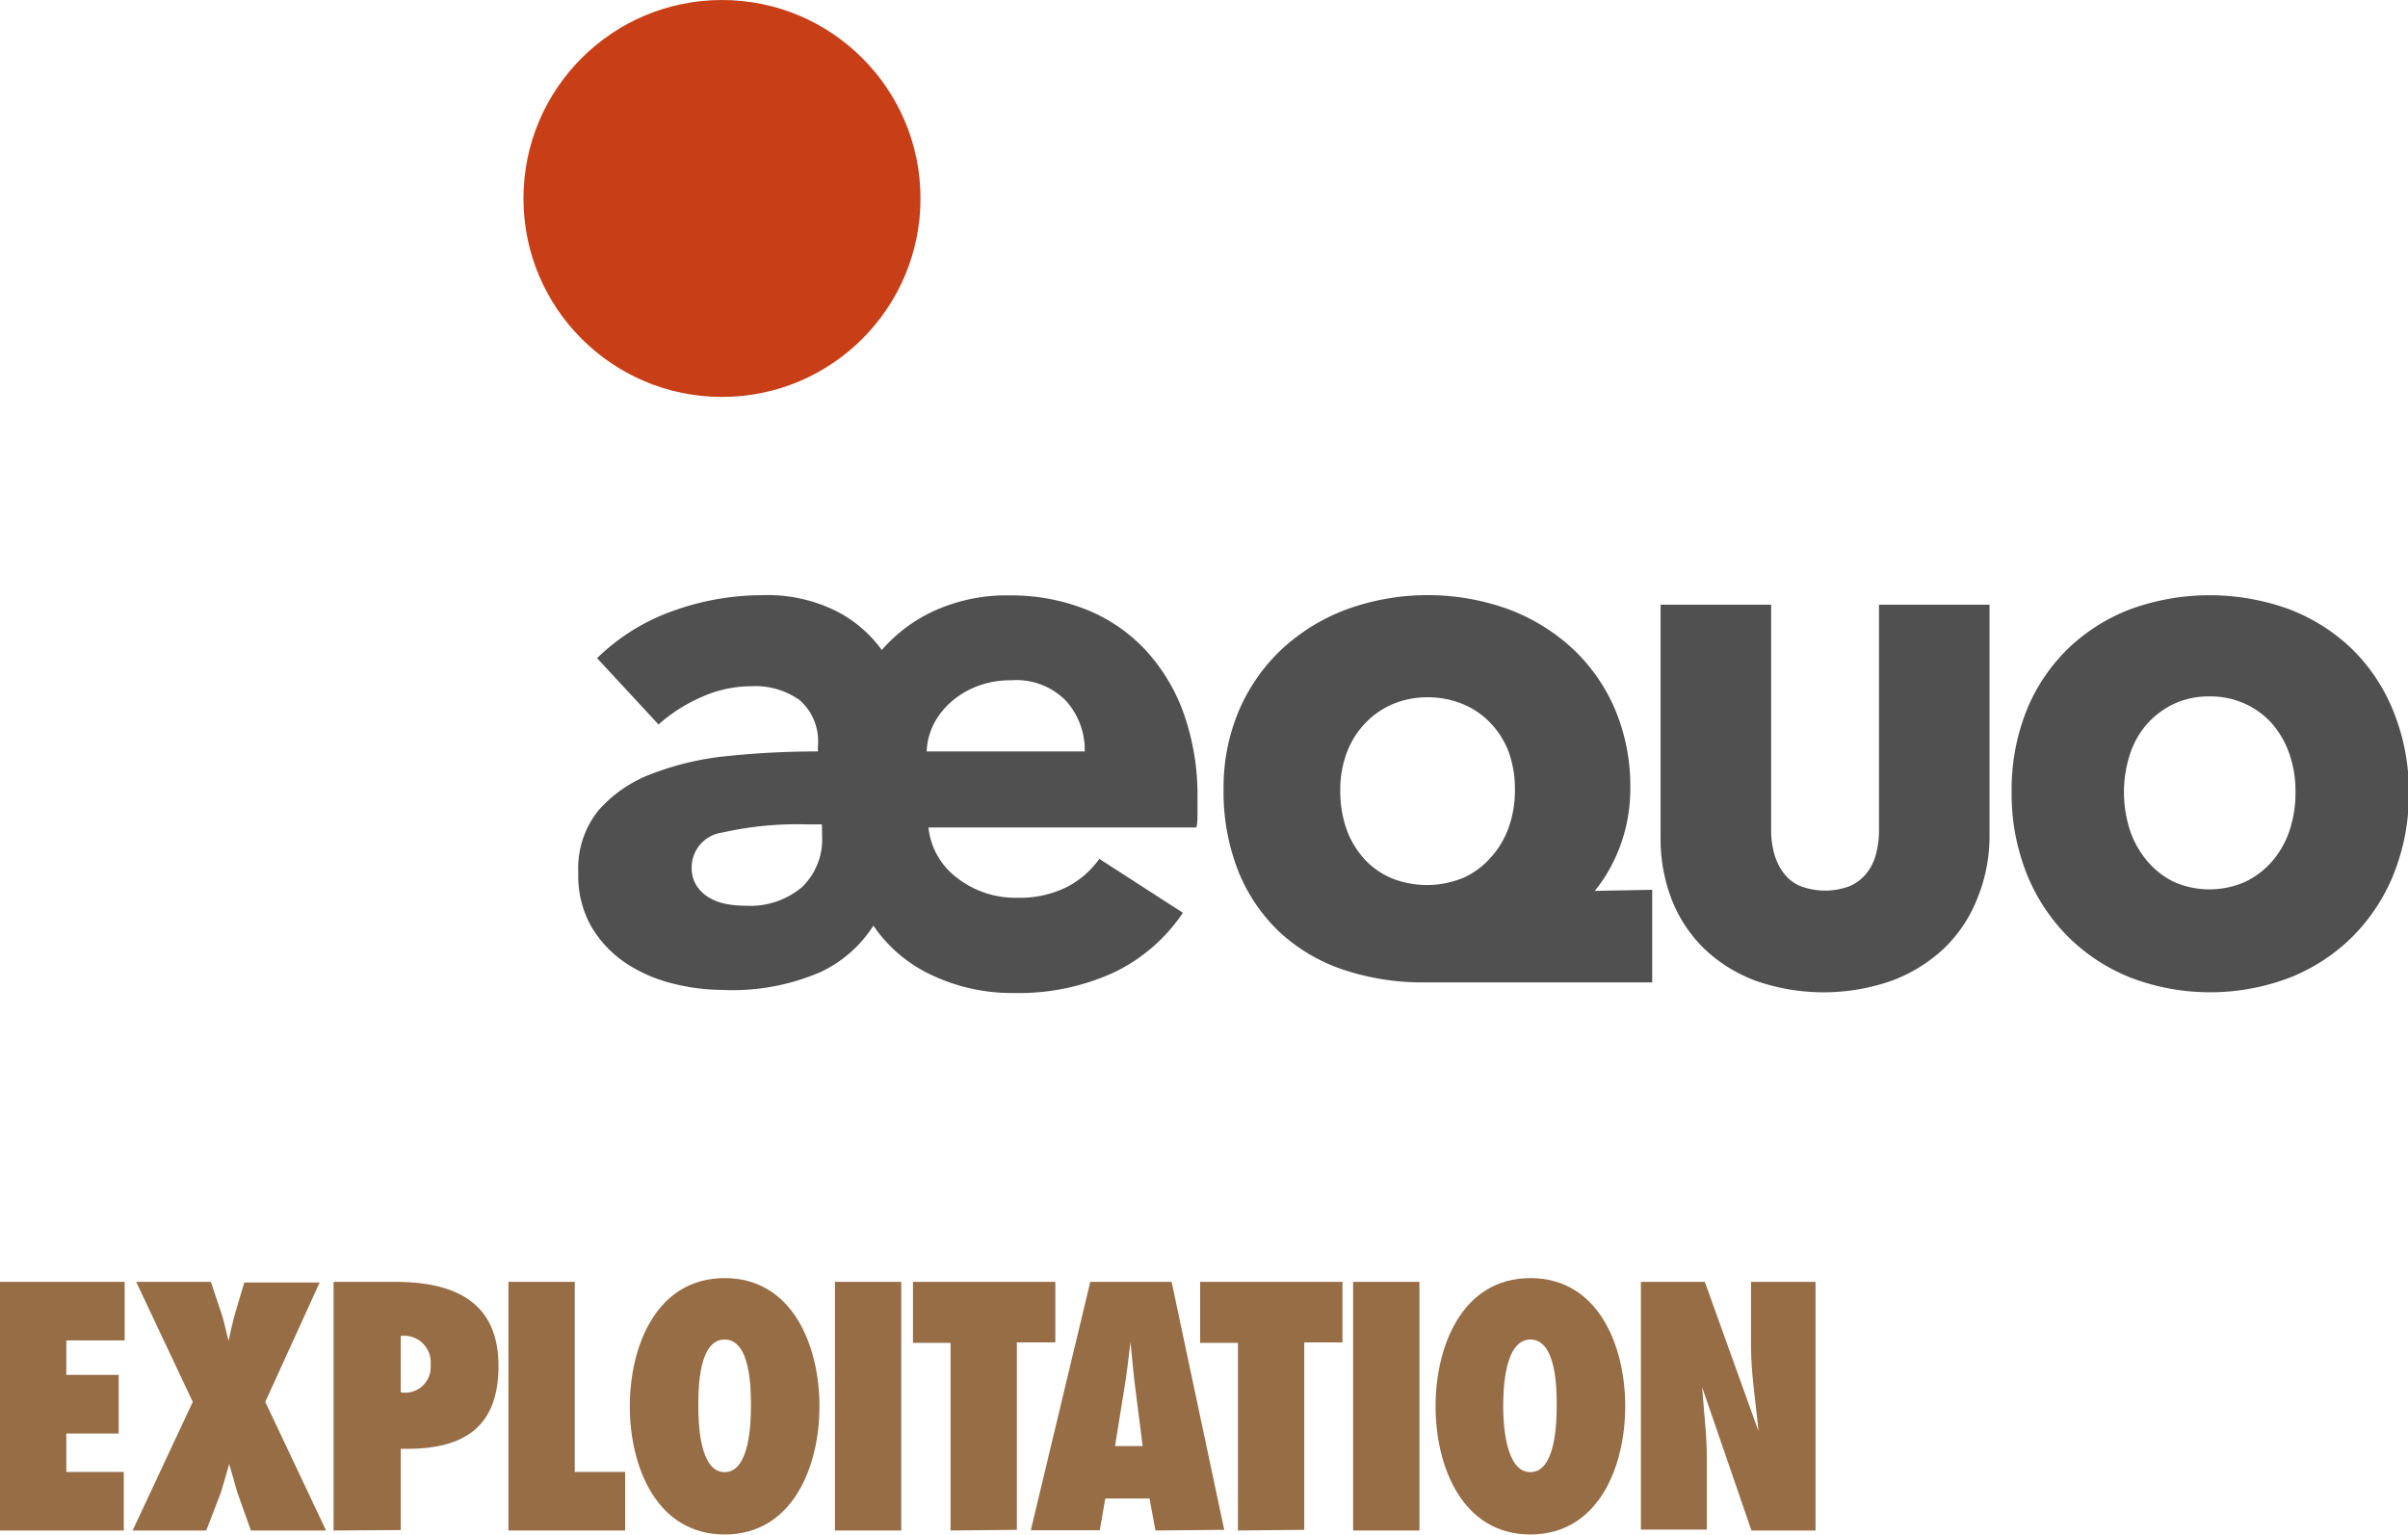
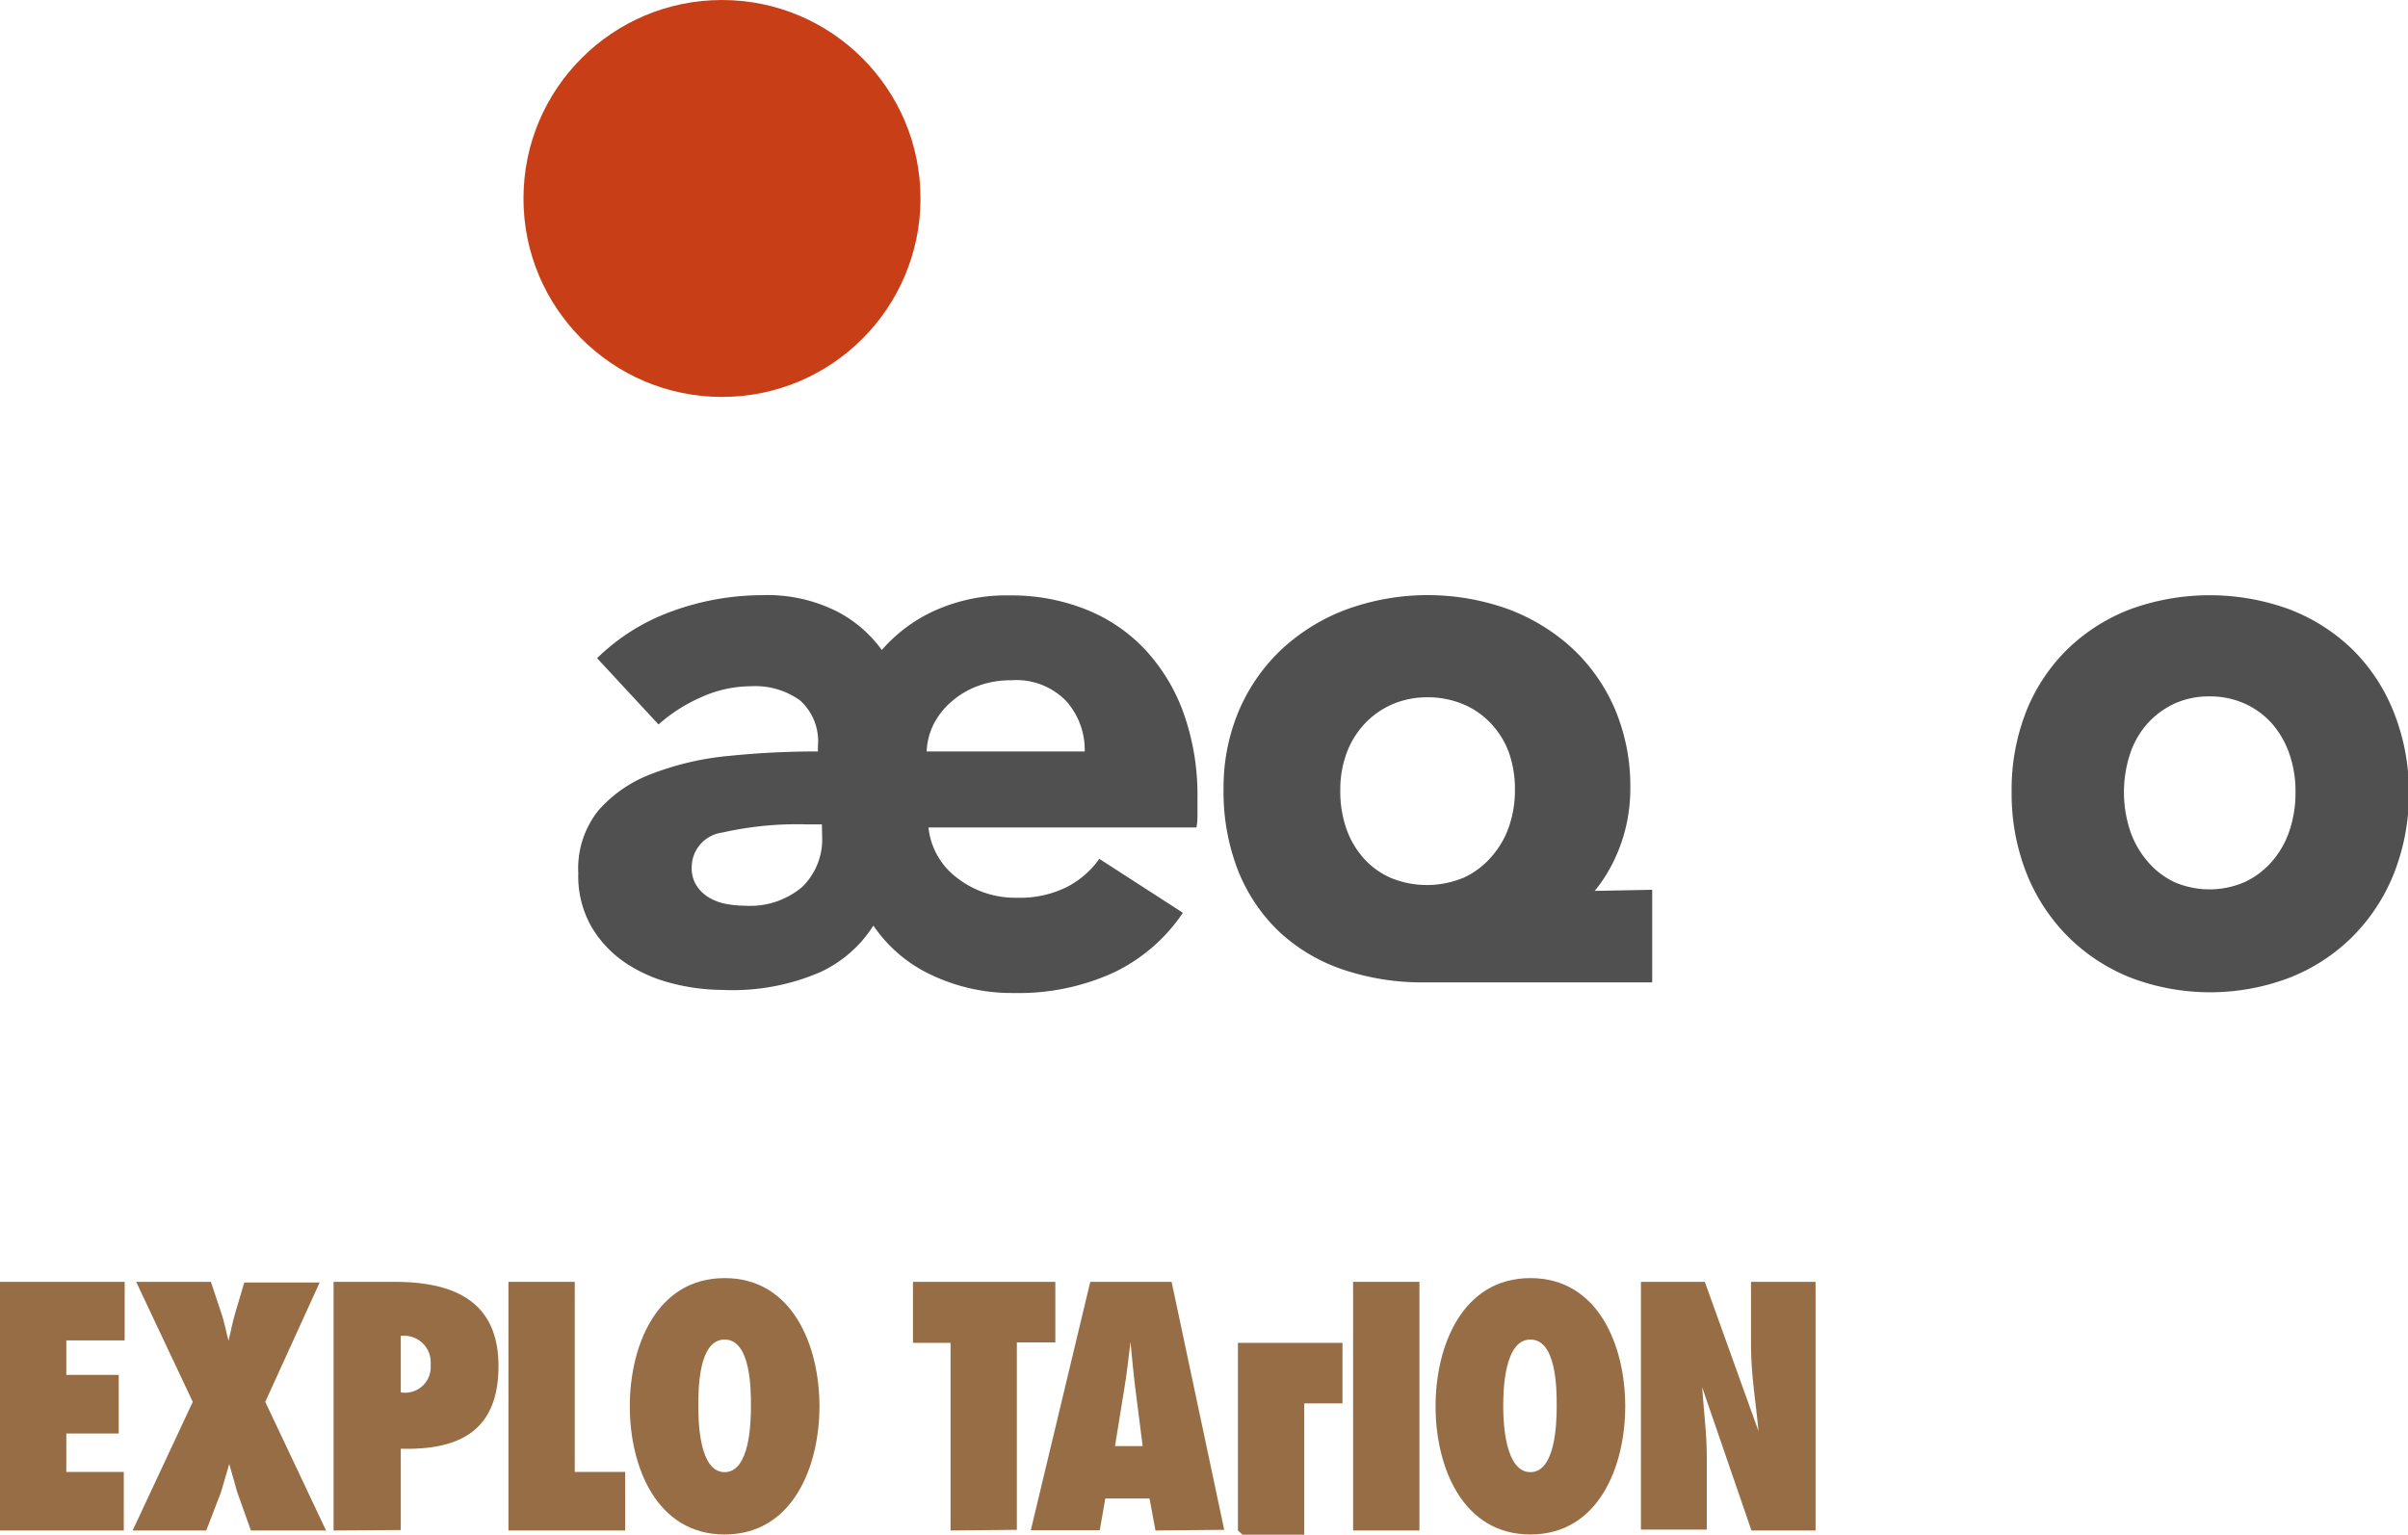
<svg xmlns="http://www.w3.org/2000/svg" viewBox="0 0 108.93 69.44">
  <defs>
    <style>.cls-1{fill:#976d45;}.cls-2{fill:#c83f17;}.cls-3{fill:#505050;}</style>
  </defs>
  <title>Fichier 13</title>
  <g id="Calque_2" data-name="Calque 2">
    <g id="Calque_1-2" data-name="Calque 1">
      <path class="cls-1" d="M0,58H5.64v2.65H3v1.56H5.37v2.65H3V66.6h2.6v2.65H0Z" />
      <path class="cls-1" d="M11.35,69.25l-.62-1.74-.36-1.27h0L10,67.51l-.67,1.74H6l2.72-5.82L6.16,58H9.54L10,59.38c.15.42.22.86.34,1.29h0c.1-.43.18-.86.31-1.29l.4-1.35h3.41L12,63.43l2.75,5.82Z" />
      <path class="cls-1" d="M15.09,69.25V58h2.77c2.65,0,4.69.86,4.69,3.81s-1.79,3.81-4.42,3.74v3.68Zm3.26-8.81h-.22V63a1.16,1.16,0,0,0,1.35-1.25A1.2,1.2,0,0,0,18.34,60.44Z" />
      <path class="cls-1" d="M23,69.25V58h3V66.6h2.28v2.65Z" />
      <path class="cls-1" d="M32.78,57.83c3.08,0,4.29,3.07,4.29,5.8s-1.21,5.8-4.29,5.8-4.29-3.07-4.29-5.8S29.7,57.83,32.78,57.83Zm0,8.78c1.15,0,1.19-2.28,1.19-3s0-3-1.19-3-1.19,2.28-1.19,3S31.63,66.61,32.78,66.61Z" />
-       <path class="cls-1" d="M37.77,69.25V58h3V69.25Z" />
      <path class="cls-1" d="M43,69.25V60.76H41.3V58h6.44v2.74H46v8.48Z" />
      <path class="cls-1" d="M52.27,69.25,52,67.8H50l-.25,1.44H46.63L49.32,58H53l2.38,11.22Zm-.58-3.82-.33-2.6c-.09-.7-.15-1.41-.22-2.11h0c-.09.7-.16,1.41-.28,2.11l-.42,2.6Z" />
-       <path class="cls-1" d="M56,69.25V60.76H54.29V58h6.44v2.74H59v8.48Z" />
+       <path class="cls-1" d="M56,69.25V60.76H54.29h6.44v2.74H59v8.48Z" />
      <path class="cls-1" d="M61.21,69.25V58h3V69.25Z" />
      <path class="cls-1" d="M69.23,57.83c3.08,0,4.29,3.07,4.29,5.8s-1.21,5.8-4.29,5.8-4.29-3.07-4.29-5.8S66.15,57.83,69.23,57.83Zm0,8.78c1.15,0,1.19-2.28,1.19-3s0-3-1.19-3S68,62.94,68,63.64,68.08,66.61,69.23,66.61Z" />
      <path class="cls-1" d="M74.23,58h2.89l2.43,6.76,0,0c-.12-1.29-.34-2.57-.34-3.87V58h2.92V69.25H79.23L77,62.77l0,0c.07,1.06.21,2.1.21,3.15v3.29H74.23Z" />
      <circle class="cls-2" cx="32.66" cy="8.98" r="8.98" />
      <path class="cls-3" d="M53.51,41.3A7.83,7.83,0,0,1,50.39,44a10.33,10.33,0,0,1-4.54.93,8.46,8.46,0,0,1-3.68-.8,6.47,6.47,0,0,1-2.66-2.25,5.68,5.68,0,0,1-2.39,2.1,10,10,0,0,1-4.45.81,9.2,9.2,0,0,1-2.24-.29,6.72,6.72,0,0,1-2.1-.91,5.1,5.1,0,0,1-1.56-1.63,4.63,4.63,0,0,1-.61-2.46,4.19,4.19,0,0,1,.91-2.83A6,6,0,0,1,29.52,35,13,13,0,0,1,33,34.2Q34.94,34,37,34v-.24a2.48,2.48,0,0,0-.81-2.07,3.46,3.46,0,0,0-2.2-.64,5.5,5.5,0,0,0-2.3.51,7.25,7.25,0,0,0-1.9,1.22l-2.78-3a9.39,9.39,0,0,1,3.44-2.14,11.93,11.93,0,0,1,4-.71,7,7,0,0,1,3.44.75,5.82,5.82,0,0,1,2,1.73,7,7,0,0,1,2.39-1.78,7.9,7.9,0,0,1,3.41-.69,9.11,9.11,0,0,1,3.42.63,7.46,7.46,0,0,1,2.68,1.81,8.38,8.38,0,0,1,1.75,2.88,11.09,11.09,0,0,1,.63,3.86c0,.23,0,.45,0,.68s0,.44-.05.64H42a3.28,3.28,0,0,0,1.32,2.3,4.28,4.28,0,0,0,2.68.88,4.76,4.76,0,0,0,2.27-.49,4.1,4.1,0,0,0,1.46-1.27Zm-16.33-4h-.71a15.28,15.28,0,0,0-3.79.37,1.59,1.59,0,0,0-1.39,1.59,1.45,1.45,0,0,0,.22.81,1.69,1.69,0,0,0,.56.54,2.36,2.36,0,0,0,.78.29,4.49,4.49,0,0,0,.85.08,3.64,3.64,0,0,0,2.59-.85,3,3,0,0,0,.9-2.3ZM49.07,34a3.33,3.33,0,0,0-.83-2.27,3.13,3.13,0,0,0-2.49-.95,4.23,4.23,0,0,0-1.49.25,3.89,3.89,0,0,0-1.19.69,3.43,3.43,0,0,0-.81,1A3,3,0,0,0,41.92,34Z" />
      <path class="cls-3" d="M72.14,40.31a6.87,6.87,0,0,0,.8-1.23,7.35,7.35,0,0,0,.59-1.58,7.6,7.6,0,0,0,.22-1.87,8.91,8.91,0,0,0-.69-3.53,8.12,8.12,0,0,0-1.93-2.76,8.84,8.84,0,0,0-2.91-1.78,10.76,10.76,0,0,0-7.27,0A8.82,8.82,0,0,0,58,29.36a8.25,8.25,0,0,0-1.95,2.78,8.92,8.92,0,0,0-.7,3.56,9.79,9.79,0,0,0,.66,3.7,7.79,7.79,0,0,0,1.87,2.77,8,8,0,0,0,2.9,1.71,11.26,11.26,0,0,0,3.66.57H74.74V40.26Zm-6-.57a4.3,4.3,0,0,1-3.18,0,3.56,3.56,0,0,1-1.23-.86,4,4,0,0,1-.81-1.34,5.16,5.16,0,0,1-.29-1.78,4.76,4.76,0,0,1,.3-1.72,3.9,3.9,0,0,1,.83-1.32A3.77,3.77,0,0,1,63,31.86a4,4,0,0,1,1.57-.31,4.14,4.14,0,0,1,1.61.31,3.63,3.63,0,0,1,1.24.85A3.86,3.86,0,0,1,68.24,34a4.92,4.92,0,0,1,.29,1.72,5,5,0,0,1-.3,1.77,4,4,0,0,1-.83,1.35A3.65,3.65,0,0,1,66.15,39.74Z" />
-       <path class="cls-3" d="M85,27.36v10.2a4.21,4.21,0,0,1-.14,1.1,2.33,2.33,0,0,1-.42.85,2,2,0,0,1-.73.57,3.16,3.16,0,0,1-2.3,0,1.85,1.85,0,0,1-.71-.56,2.6,2.6,0,0,1-.43-.86,3.91,3.91,0,0,1-.15-1.09V27.36h-5V37.88a7.61,7.61,0,0,0,.51,2.84,6.31,6.31,0,0,0,1.49,2.23,6.77,6.77,0,0,0,2.34,1.44,9.3,9.3,0,0,0,6.07,0,7,7,0,0,0,2.37-1.44,6.29,6.29,0,0,0,1.52-2.23A7.47,7.47,0,0,0,90,37.88V27.36Z" />
      <path class="cls-3" d="M108.26,32.16a8.19,8.19,0,0,0-1.89-2.82,8.37,8.37,0,0,0-2.86-1.79,10.51,10.51,0,0,0-7.1,0,8.38,8.38,0,0,0-2.85,1.79,8.18,8.18,0,0,0-1.89,2.82A9.66,9.66,0,0,0,91,35.85a9.76,9.76,0,0,0,.68,3.68,8.48,8.48,0,0,0,1.89,2.87,8.39,8.39,0,0,0,2.85,1.85,10.11,10.11,0,0,0,7.12,0,8.36,8.36,0,0,0,2.86-1.85,8.49,8.49,0,0,0,1.89-2.87,9.77,9.77,0,0,0,.68-3.68A9.67,9.67,0,0,0,108.26,32.16Zm-4.42,3.68a5.31,5.31,0,0,1-.29,1.8,4.09,4.09,0,0,1-.81,1.38,3.72,3.72,0,0,1-1.22.9,4,4,0,0,1-3.14,0A3.61,3.61,0,0,1,97.17,39a4.2,4.2,0,0,1-.8-1.38,5.59,5.59,0,0,1,0-3.55,3.89,3.89,0,0,1,.79-1.35,3.81,3.81,0,0,1,1.22-.89,3.74,3.74,0,0,1,1.57-.32,3.81,3.81,0,0,1,1.58.32,3.67,3.67,0,0,1,1.22.88,4.12,4.12,0,0,1,.8,1.36A5.09,5.09,0,0,1,103.84,35.85Z" />
    </g>
  </g>
</svg>